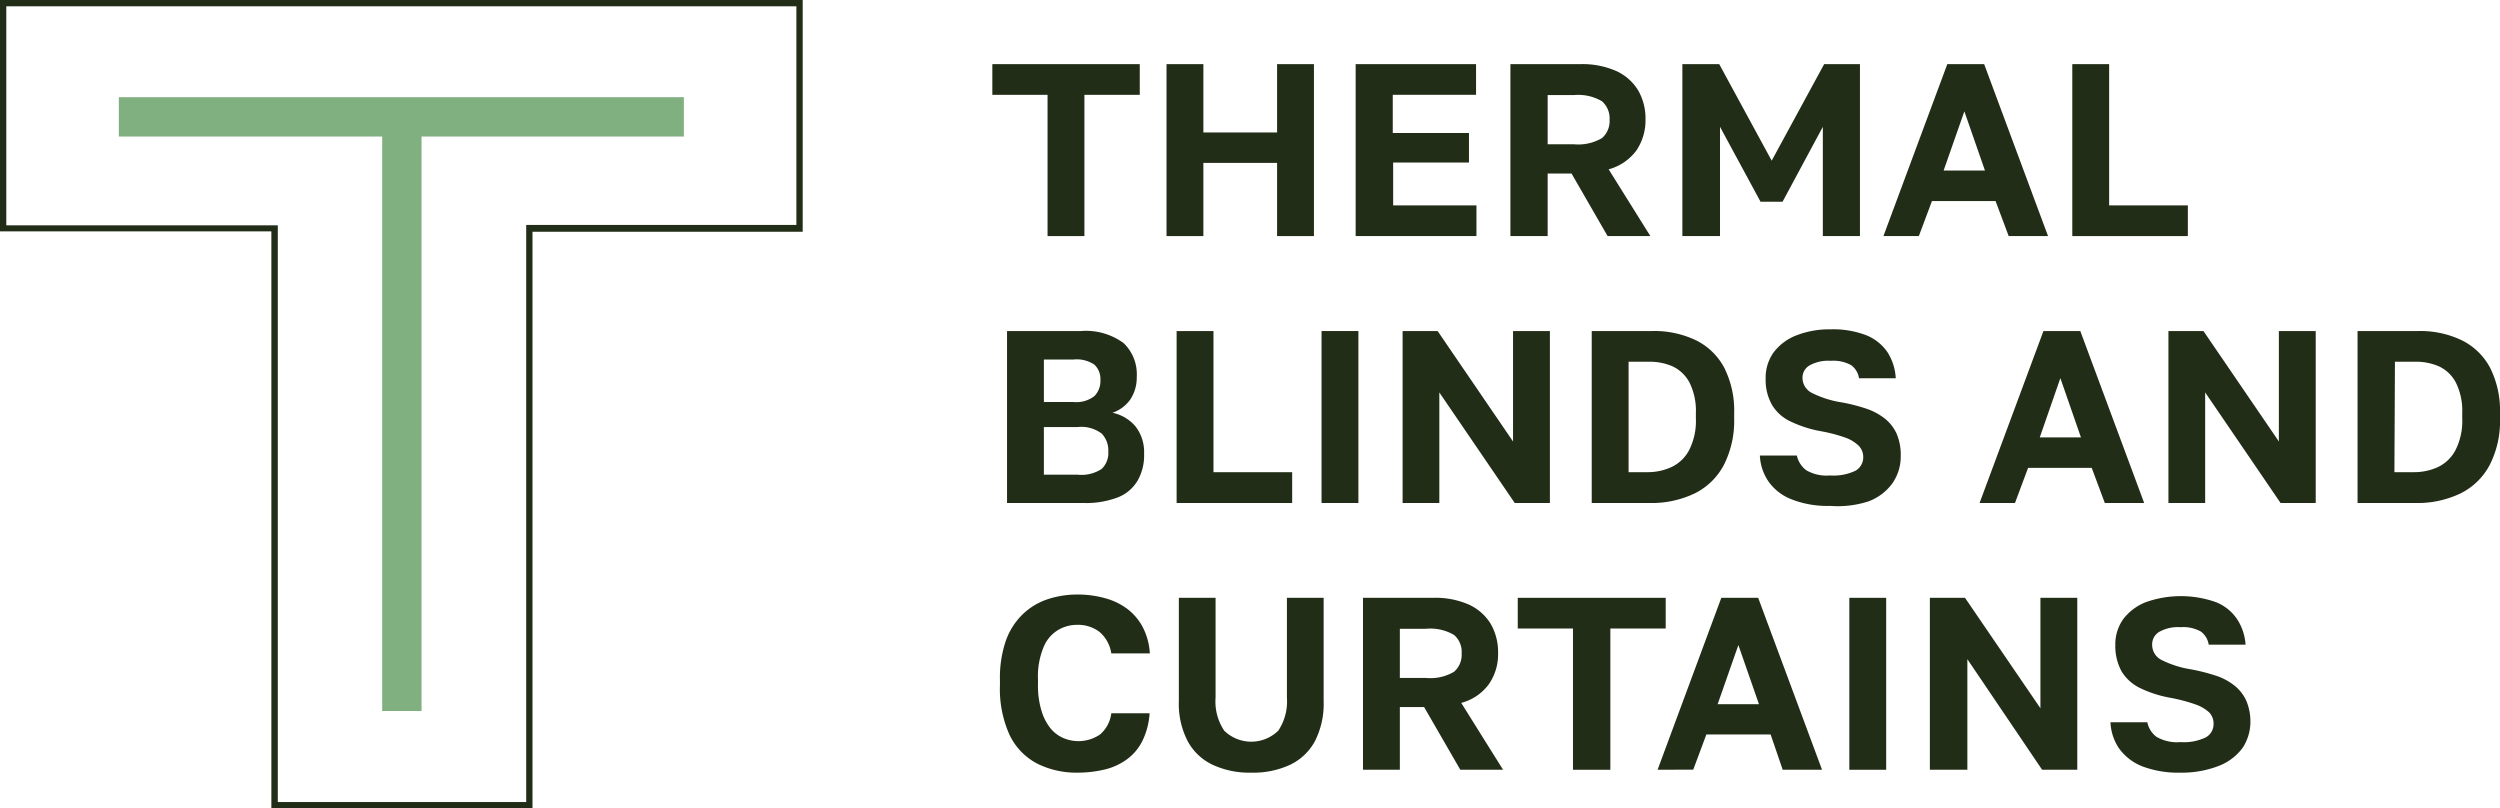
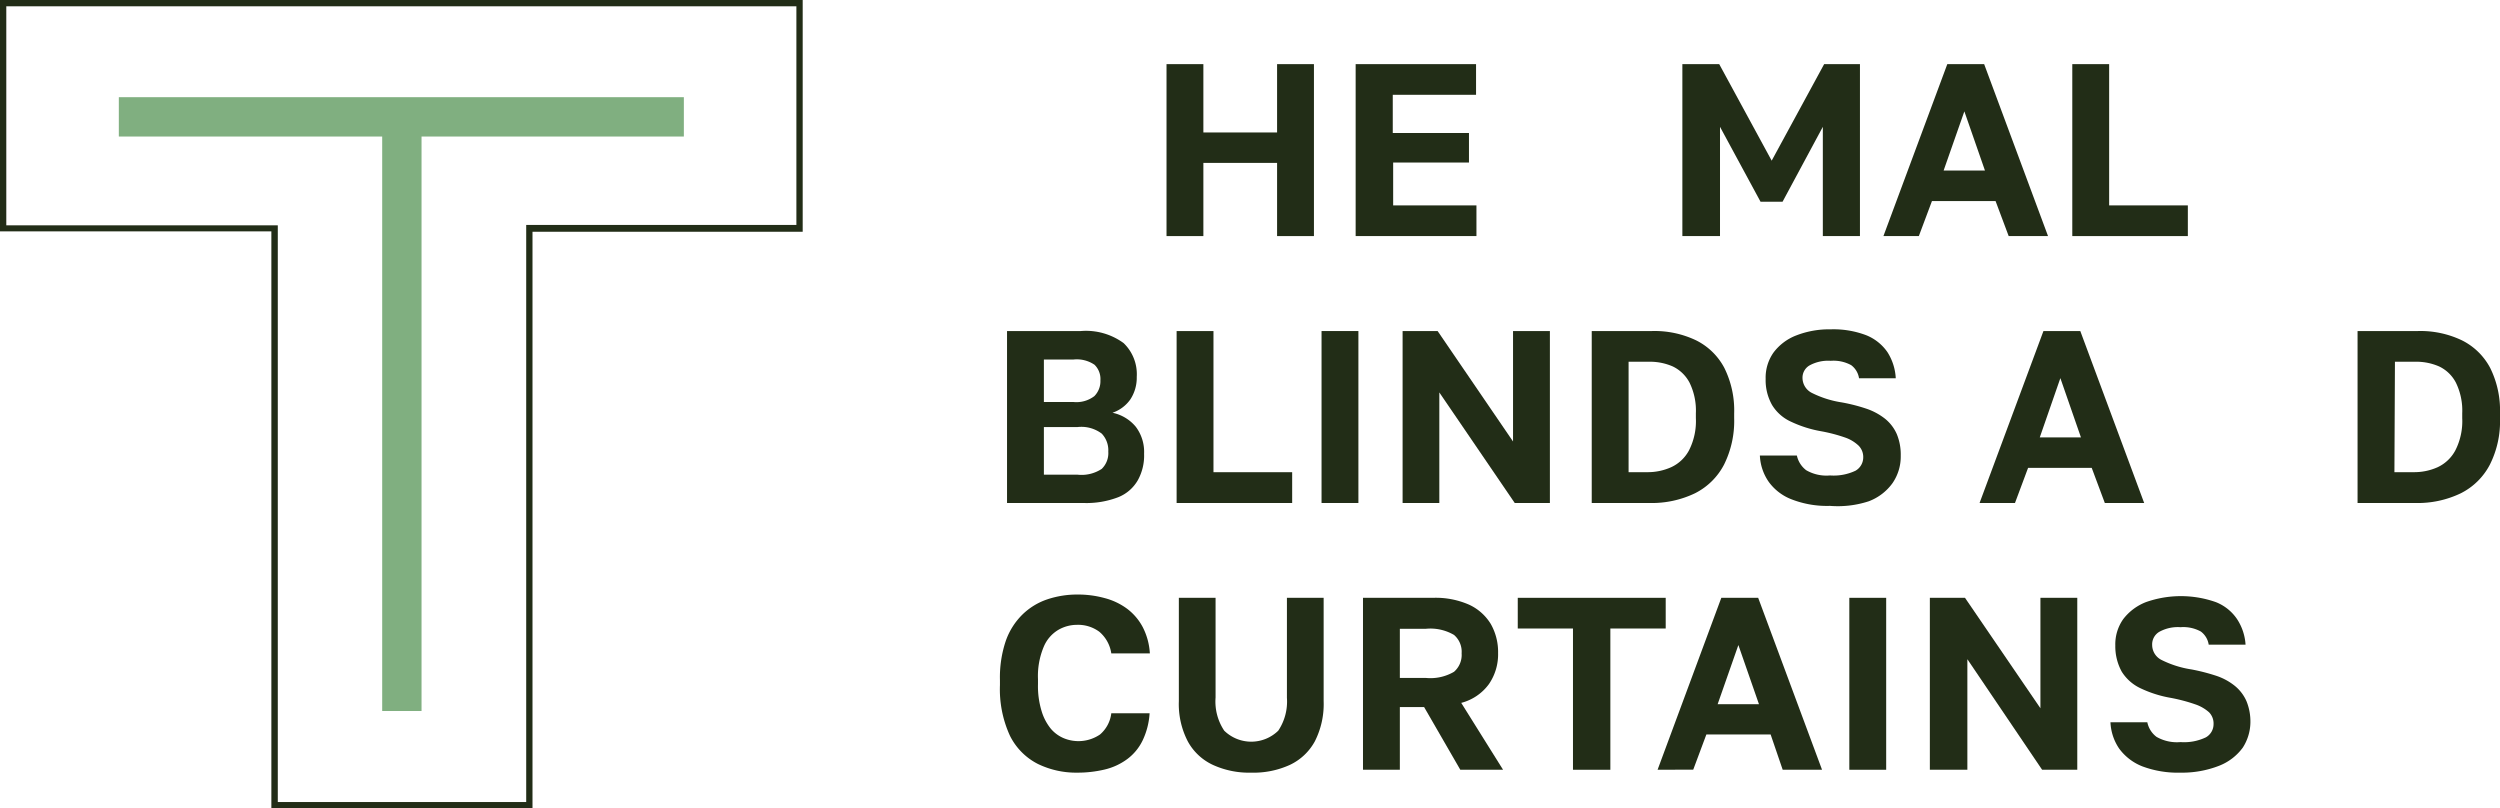
<svg xmlns="http://www.w3.org/2000/svg" id="Layer_1" data-name="Layer 1" viewBox="0 0 190.61 61.64">
  <defs>
    <style>.cls-1{fill:#222d17;}.cls-2{fill:#80af80;}</style>
  </defs>
-   <path class="cls-1" d="M79.87,18V7.23H75.66V4.89H86.9V7.23H82.68V18Z" />
  <path class="cls-1" d="M88.94,18V4.89h2.81V10.1h5.62V4.89h2.81V18H97.37V12.42H91.75V18Z" />
  <path class="cls-1" d="M103.36,18V4.89h9.18V7.23h-6.35v2.91H112v2.25h-5.78v3.27h6.35V18Z" />
-   <path class="cls-1" d="M115.16,18V4.89h5.33a6.36,6.36,0,0,1,2.75.53,3.79,3.79,0,0,1,1.66,1.47,4.31,4.31,0,0,1,.56,2.22,4.09,4.09,0,0,1-.7,2.37,3.9,3.9,0,0,1-2.11,1.43L125.83,18h-3.26l-2.75-4.77H118V18ZM118,11h2a3.57,3.57,0,0,0,2.14-.47,1.71,1.71,0,0,0,.58-1.4,1.73,1.73,0,0,0-.58-1.41,3.57,3.57,0,0,0-2.14-.47h-2Z" />
  <path class="cls-1" d="M128.27,18V4.89h2.81l4,7.36,4-7.36h2.73V18h-2.83V9.67l-3.07,5.71h-1.68l-3.09-5.71V18Z" />
  <path class="cls-1" d="M143.6,18l4.87-13.11h2.81L156.15,18h-3l-1-2.67h-4.85l-1,2.67Zm4.59-5h3.15l-1.57-4.51Z" />
  <path class="cls-1" d="M158,18V4.89h2.81V15.66h6V18Z" />
  <path class="cls-1" d="M76.78,38.35V25.24H82.4a4.86,4.86,0,0,1,3.27.92,3.29,3.29,0,0,1,1,2.58,3,3,0,0,1-.5,1.73,2.75,2.75,0,0,1-1.35,1,3.14,3.14,0,0,1,1.77,1.06,3.18,3.18,0,0,1,.64,2.07,3.87,3.87,0,0,1-.47,2,3,3,0,0,1-1.48,1.3,6.72,6.72,0,0,1-2.67.45Zm2.81-7.7h2.25a2.25,2.25,0,0,0,1.6-.45A1.62,1.62,0,0,0,83.9,29a1.52,1.52,0,0,0-.45-1.19,2.4,2.4,0,0,0-1.59-.4H79.59Zm0,5.54h2.55A2.8,2.8,0,0,0,84,35.75a1.67,1.67,0,0,0,.5-1.32,1.84,1.84,0,0,0-.5-1.37,2.58,2.58,0,0,0-1.84-.5H79.59Z" />
  <path class="cls-1" d="M89.71,38.35V25.24h2.81V36h6v2.35Z" />
  <path class="cls-1" d="M100.76,38.35V25.24h2.81V38.35Z" />
  <path class="cls-1" d="M106.94,38.35V25.24h2.67l5.75,8.42V25.24h2.81V38.35h-2.68l-5.75-8.43v8.43Z" />
  <path class="cls-1" d="M121.36,38.35V25.24h4.58a7.34,7.34,0,0,1,3.38.71,4.9,4.9,0,0,1,2.15,2.1,7.28,7.28,0,0,1,.75,3.46v.37a7.47,7.47,0,0,1-.77,3.54,5.05,5.05,0,0,1-2.22,2.19,7.59,7.59,0,0,1-3.47.74ZM124.17,36h1.4a4.35,4.35,0,0,0,1.85-.38,2.92,2.92,0,0,0,1.36-1.29,4.9,4.9,0,0,0,.52-2.45v-.37a4.84,4.84,0,0,0-.48-2.33,2.83,2.83,0,0,0-1.28-1.24,4.32,4.32,0,0,0-1.78-.36h-1.59Z" />
  <path class="cls-1" d="M139.52,38.57a7.41,7.41,0,0,1-2.9-.49,3.85,3.85,0,0,1-1.77-1.35,3.79,3.79,0,0,1-.67-2H137a1.92,1.92,0,0,0,.71,1.12,3.08,3.08,0,0,0,1.82.4,3.89,3.89,0,0,0,1.94-.36,1.17,1.17,0,0,0,.59-1,1.23,1.23,0,0,0-.35-.91,2.85,2.85,0,0,0-1-.61,12.18,12.18,0,0,0-1.86-.49,9,9,0,0,1-2.3-.73,3.27,3.27,0,0,1-1.44-1.27,3.85,3.85,0,0,1-.49-2,3.32,3.32,0,0,1,.6-2,3.92,3.92,0,0,1,1.72-1.3,6.88,6.88,0,0,1,2.64-.47,7,7,0,0,1,2.71.45,3.59,3.59,0,0,1,1.61,1.28,4.07,4.07,0,0,1,.64,2h-2.8a1.53,1.53,0,0,0-.6-1,2.8,2.8,0,0,0-1.56-.33,2.94,2.94,0,0,0-1.63.36,1.08,1.08,0,0,0-.52.95,1.29,1.29,0,0,0,.72,1.14,7.65,7.65,0,0,0,2.27.72,13.22,13.22,0,0,1,1.91.49,4.75,4.75,0,0,1,1.41.77,3.12,3.12,0,0,1,.88,1.16,4.07,4.07,0,0,1,.3,1.64,3.57,3.57,0,0,1-.63,2.1,3.94,3.94,0,0,1-1.81,1.38A7.58,7.58,0,0,1,139.52,38.57Z" />
  <path class="cls-1" d="M150.93,38.35l4.87-13.11h2.81l4.87,13.11h-3l-1-2.68h-4.85l-1,2.68Zm4.59-5h3.14l-1.57-4.52Z" />
-   <path class="cls-1" d="M165.33,38.35V25.24H168l5.75,8.42V25.24h2.81V38.35h-2.68l-5.75-8.43v8.43Z" />
  <path class="cls-1" d="M179.75,38.35V25.24h4.59a7.32,7.32,0,0,1,3.37.71,4.9,4.9,0,0,1,2.15,2.1,7.28,7.28,0,0,1,.75,3.46v.37a7.35,7.35,0,0,1-.77,3.54,5.05,5.05,0,0,1-2.22,2.19,7.57,7.57,0,0,1-3.47.74ZM182.56,36H184a4.36,4.36,0,0,0,1.86-.38,2.94,2.94,0,0,0,1.35-1.29,4.9,4.9,0,0,0,.52-2.45v-.37a4.84,4.84,0,0,0-.48-2.33,2.78,2.78,0,0,0-1.28-1.24,4.32,4.32,0,0,0-1.78-.36h-1.59Z" />
  <path class="cls-1" d="M82.12,58.91a6.66,6.66,0,0,1-3-.67A4.81,4.81,0,0,1,77,56.09a8.49,8.49,0,0,1-.76-3.86v-.38a8.69,8.69,0,0,1,.45-3,5.25,5.25,0,0,1,1.27-2,5,5,0,0,1,1.88-1.15,7.15,7.15,0,0,1,2.3-.37,7.64,7.64,0,0,1,2.08.27,5,5,0,0,1,1.71.81,4.22,4.22,0,0,1,1.2,1.41,5,5,0,0,1,.54,2H84.73a2.67,2.67,0,0,0-.91-1.65,2.71,2.71,0,0,0-1.7-.53,2.83,2.83,0,0,0-1.44.39,2.71,2.71,0,0,0-1.1,1.28,5.75,5.75,0,0,0-.44,2.47v.38a6.52,6.52,0,0,0,.28,2.07,3.9,3.9,0,0,0,.69,1.32,2.63,2.63,0,0,0,.94.71A2.92,2.92,0,0,0,83.87,56a2.52,2.52,0,0,0,.86-1.62h2.92a5.58,5.58,0,0,1-.54,2.09,3.86,3.86,0,0,1-1.17,1.41,4.72,4.72,0,0,1-1.71.79A8.91,8.91,0,0,1,82.12,58.91Z" />
  <path class="cls-1" d="M95.4,58.91a6.62,6.62,0,0,1-2.92-.59,4.18,4.18,0,0,1-1.92-1.8,6.16,6.16,0,0,1-.68-3.06V45.58h2.8v7.6a4,4,0,0,0,.66,2.53,2.95,2.95,0,0,0,4.12,0,4,4,0,0,0,.66-2.51V45.58h2.8v7.88a6.27,6.27,0,0,1-.67,3.06,4.21,4.21,0,0,1-1.91,1.8A6.65,6.65,0,0,1,95.4,58.91Z" />
  <path class="cls-1" d="M103.92,58.69V45.58h5.34a6.32,6.32,0,0,1,2.74.52,3.79,3.79,0,0,1,1.66,1.47,4.31,4.31,0,0,1,.56,2.22,4,4,0,0,1-.7,2.37,3.79,3.79,0,0,1-2.11,1.43l3.19,5.1h-3.26l-2.76-4.78h-1.85v4.78Zm2.81-7h2a3.56,3.56,0,0,0,2.13-.47,1.7,1.7,0,0,0,.58-1.41,1.68,1.68,0,0,0-.58-1.4,3.56,3.56,0,0,0-2.13-.47h-2Z" />
  <path class="cls-1" d="M119.93,58.69V47.92h-4.21V45.58H127v2.34h-4.22V58.69Z" />
  <path class="cls-1" d="M126.38,58.69l4.86-13.11h2.81l4.87,13.11h-3L135,56H130.1l-1,2.68Zm4.58-5h3.15l-1.57-4.51Z" />
  <path class="cls-1" d="M141,58.69V45.58h2.81V58.69Z" />
  <path class="cls-1" d="M147.14,58.69V45.58h2.68L155.57,54V45.58h2.81V58.69H155.7L150,50.26v8.43Z" />
  <path class="cls-1" d="M166.25,58.91a7.7,7.7,0,0,1-2.91-.48,4,4,0,0,1-1.77-1.36,3.86,3.86,0,0,1-.66-2h2.81a1.86,1.86,0,0,0,.7,1.11,3.12,3.12,0,0,0,1.83.4,3.85,3.85,0,0,0,1.93-.36,1.15,1.15,0,0,0,.59-1,1.22,1.22,0,0,0-.34-.91,3.05,3.05,0,0,0-1.06-.61,12.91,12.91,0,0,0-1.85-.49,8.84,8.84,0,0,1-2.31-.73,3.38,3.38,0,0,1-1.44-1.27,4,4,0,0,1-.49-2,3.32,3.32,0,0,1,.6-2,4,4,0,0,1,1.73-1.3,8,8,0,0,1,5.34,0,3.49,3.49,0,0,1,1.61,1.29,4,4,0,0,1,.65,1.95H168.4a1.53,1.53,0,0,0-.6-1,2.77,2.77,0,0,0-1.55-.33,2.92,2.92,0,0,0-1.63.36,1.11,1.11,0,0,0-.53,1,1.28,1.28,0,0,0,.72,1.14,7.63,7.63,0,0,0,2.28.72,14.92,14.92,0,0,1,1.9.49,4.52,4.52,0,0,1,1.41.77,3.12,3.12,0,0,1,.88,1.16,4.1,4.1,0,0,1,.3,1.64A3.63,3.63,0,0,1,171,57a4.06,4.06,0,0,1-1.82,1.39A7.73,7.73,0,0,1,166.25,58.91Z" />
  <path class="cls-1" d="M40.6,61.64H20.69v-44H0V0H61.2V17.67H40.6Zm-19.42-.49H40.12v-44h20.6V.48H.48v16.7h20.7Z" />
  <path class="cls-2" d="M29.14,54.21V10.41H9.06v-3H52.14v3h-20v43.8Z" />
</svg>